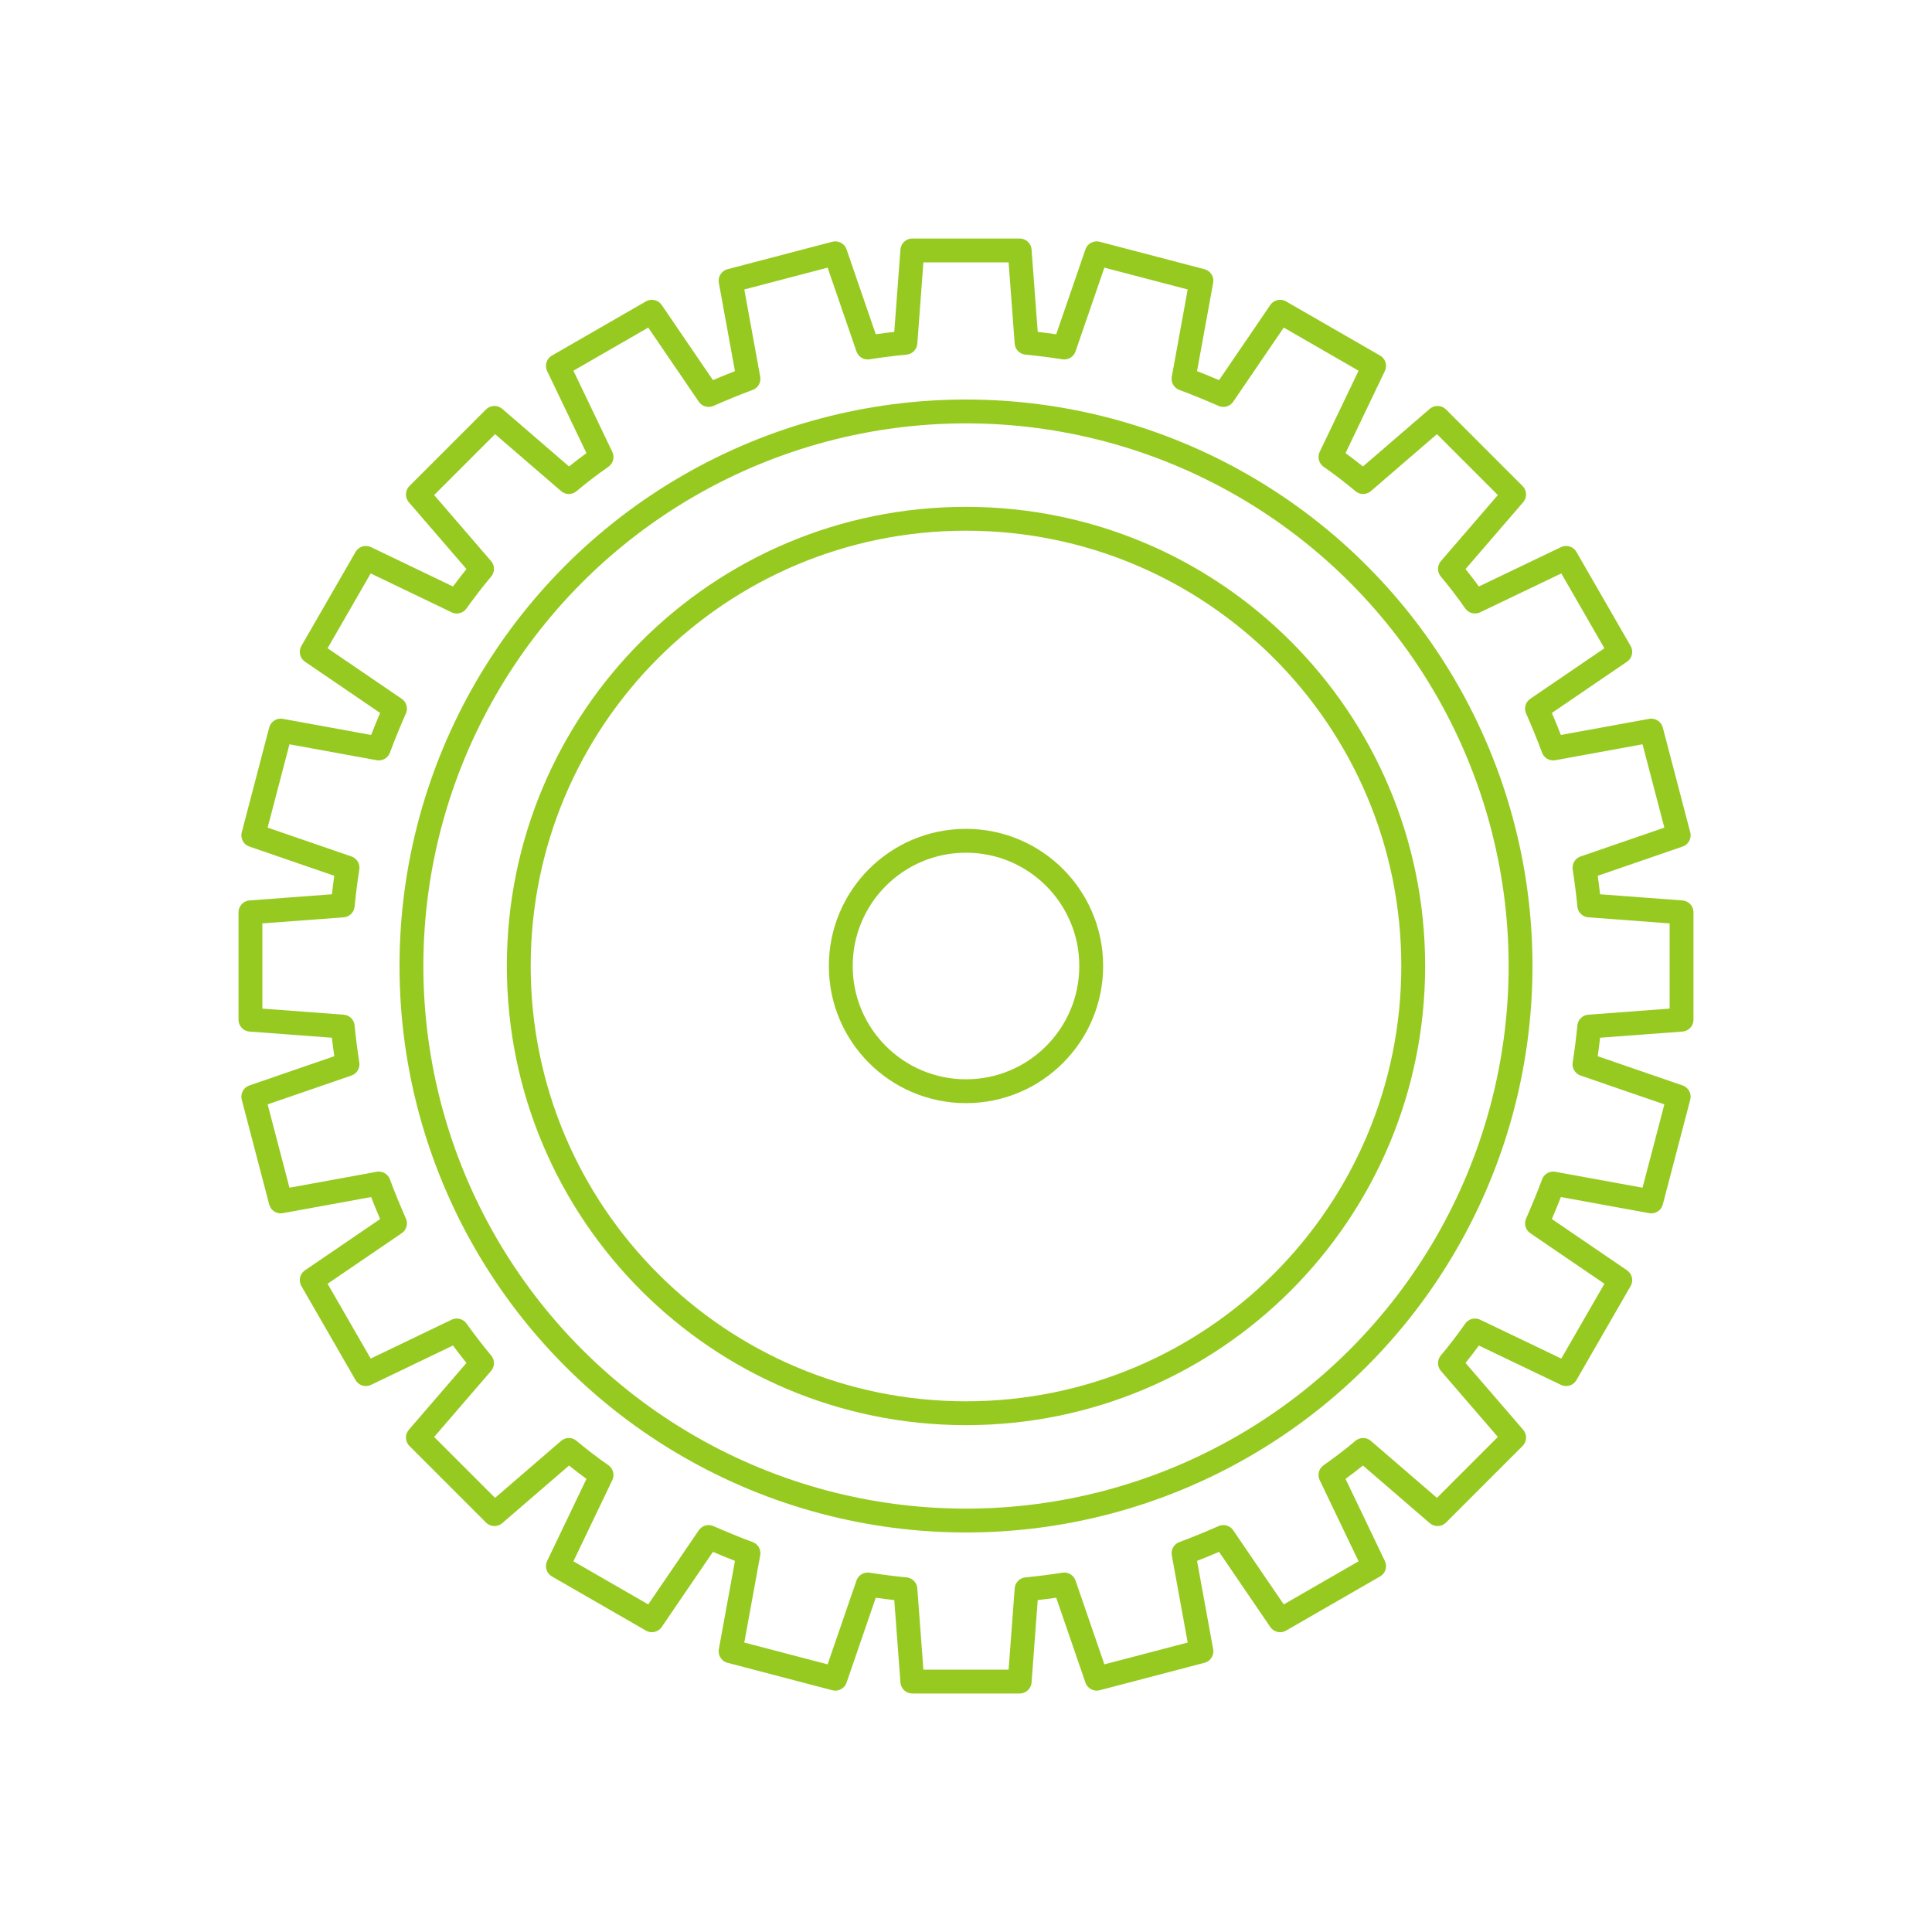
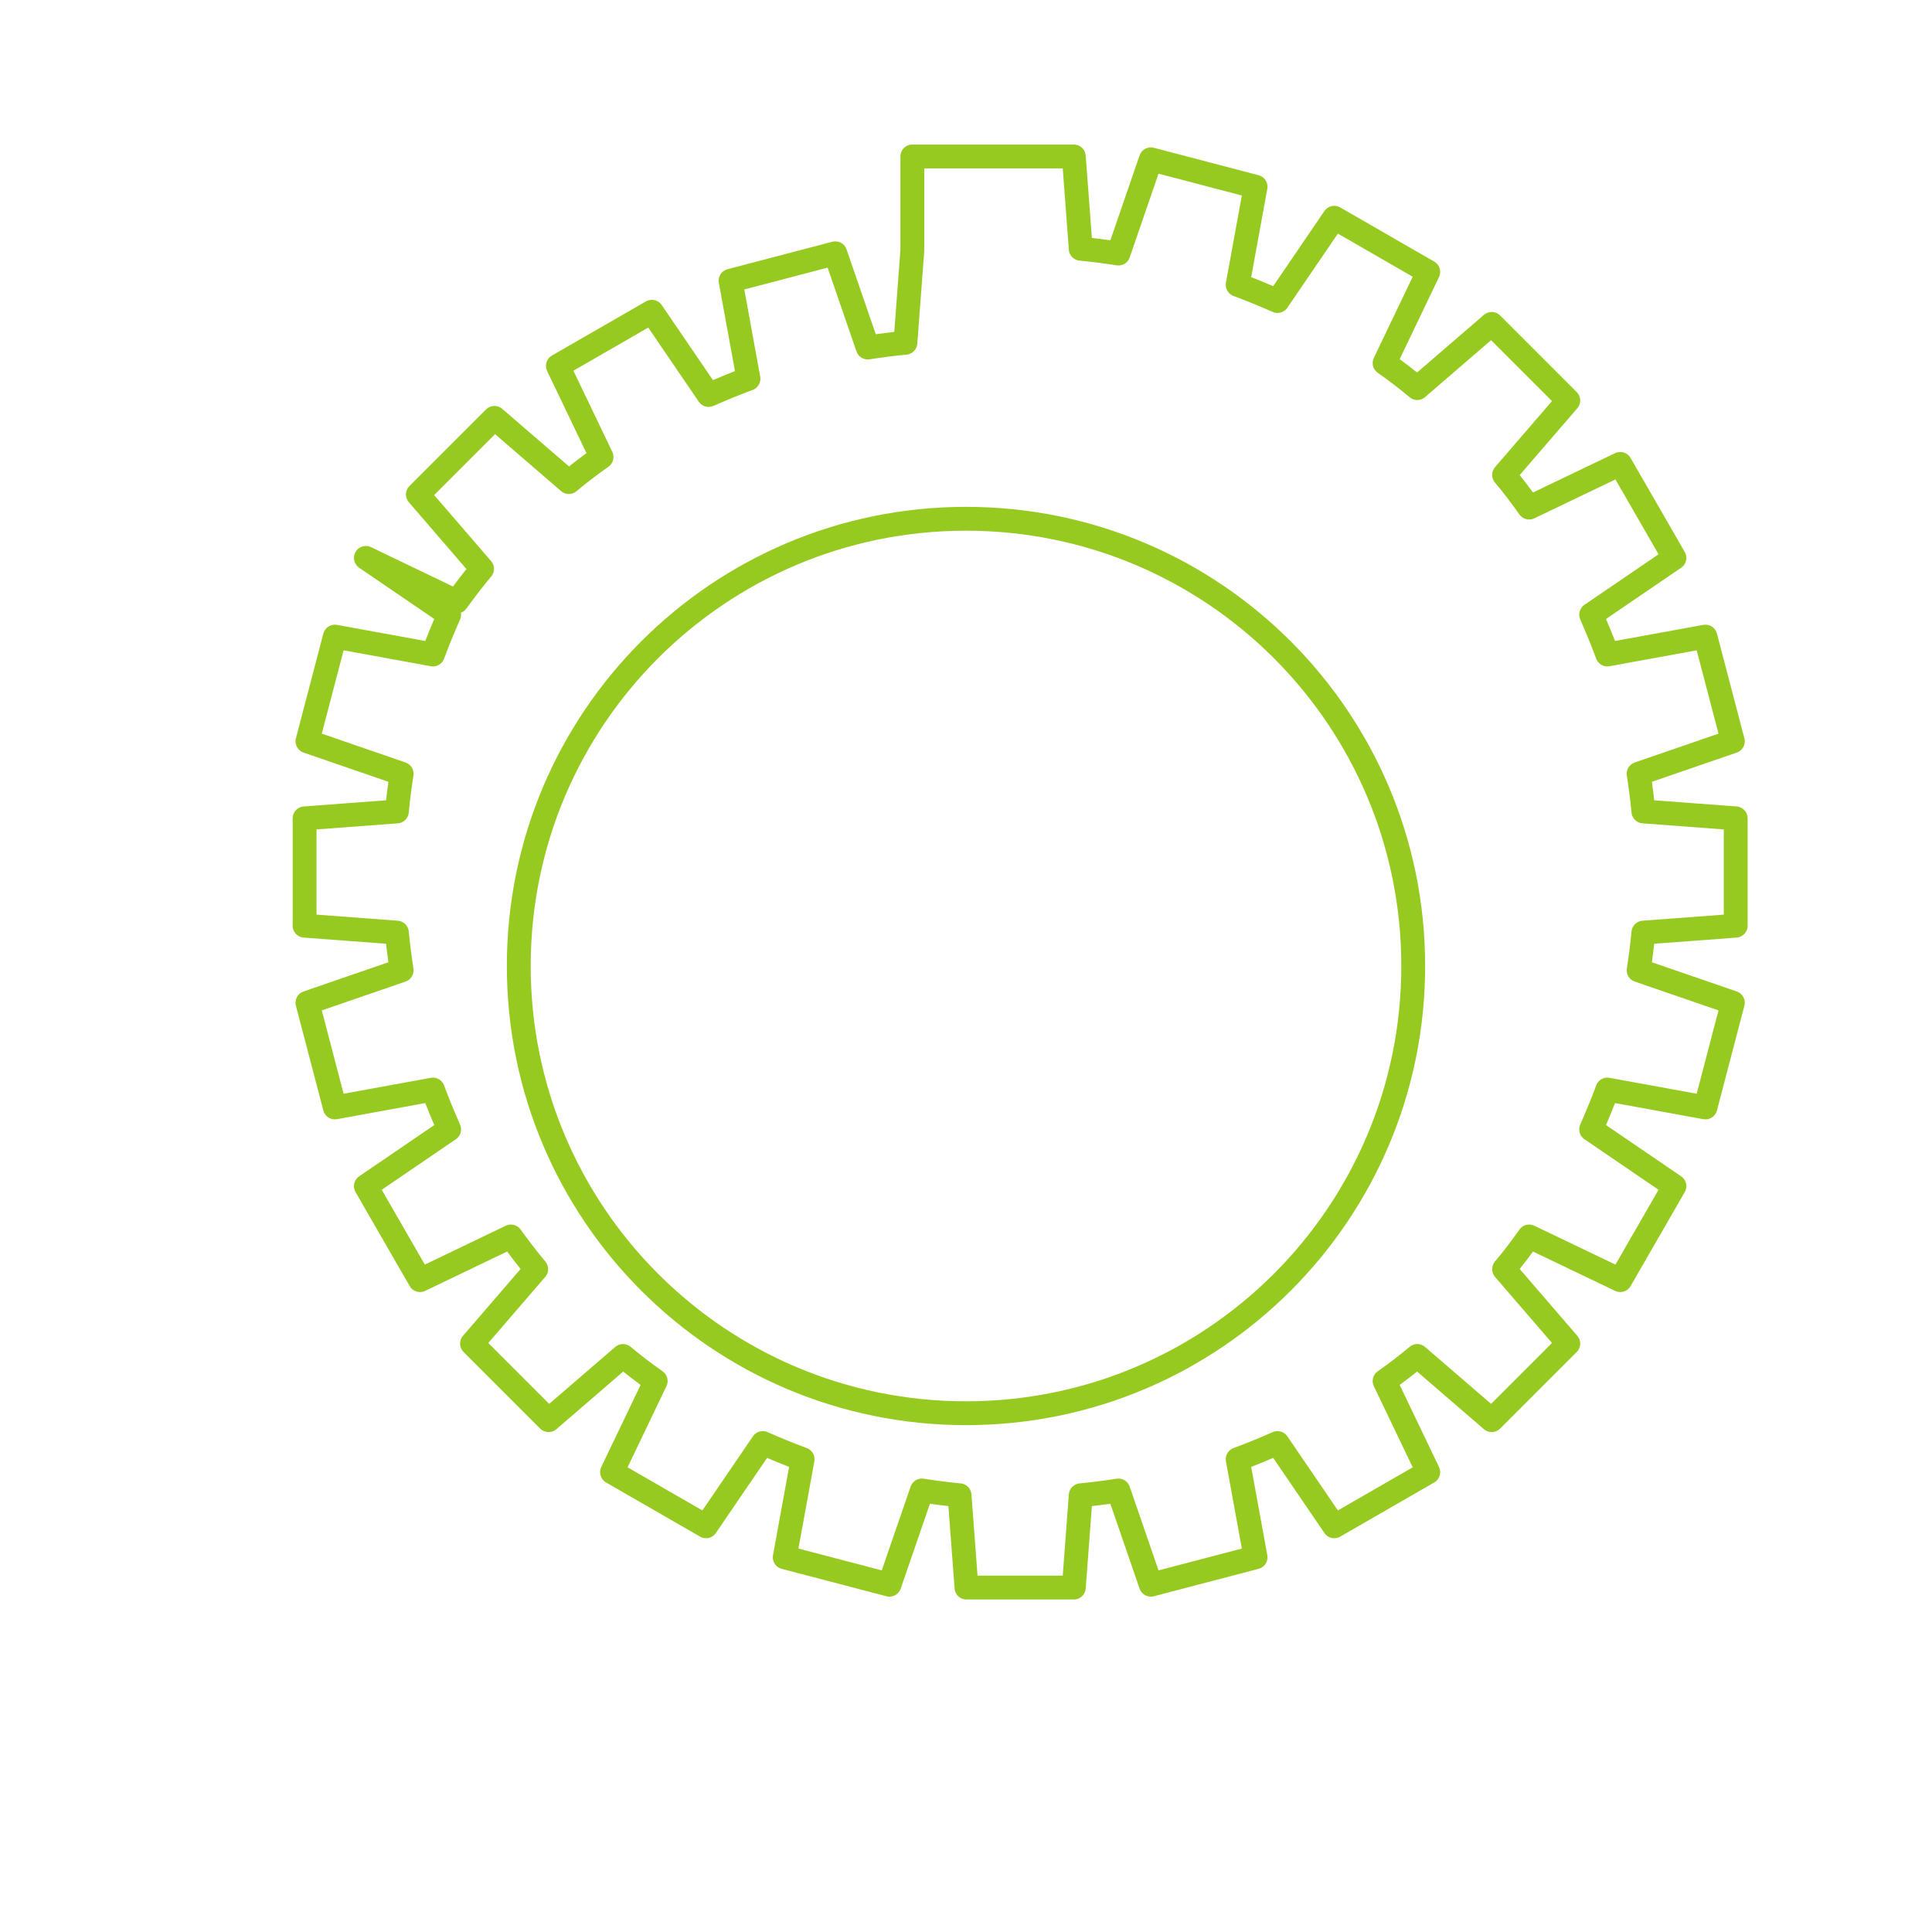
<svg xmlns="http://www.w3.org/2000/svg" version="1.1" id="圖層_1" x="0px" y="0px" width="81px" height="81px" viewBox="0 0 81 81" enable-background="new 0 0 81 81" xml:space="preserve">
  <g>
-     <path fill-rule="evenodd" clip-rule="evenodd" fill="none" stroke="#97CA20" stroke-linecap="round" stroke-linejoin="round" stroke-miterlimit="10" d="   M38.25,10.5l-0.29,3.87c-0.53,0.05-1.06,0.12-1.58,0.2l-1.36-3.95l-4.39,1.15l0.75,4.11c-0.57,0.21-1.12,0.44-1.67,0.68l-2.38-3.49   l-3.94,2.27l1.83,3.82c-0.47,0.33-0.93,0.68-1.37,1.05l-3.12-2.69l-3.21,3.21l2.69,3.12c-0.37,0.44-0.72,0.9-1.06,1.37l-3.81-1.83   l-2.27,3.94l3.49,2.38c-0.24,0.55-0.47,1.1-0.68,1.67l-4.11-0.75l-1.15,4.39l3.95,1.36c-0.08,0.52-0.15,1.05-0.2,1.58l-3.87,0.29   v4.5l3.87,0.29c0.05,0.53,0.12,1.06,0.2,1.58l-3.95,1.36l1.15,4.39l4.11-0.75c0.21,0.57,0.44,1.12,0.68,1.67l-3.49,2.38l2.27,3.94   l3.81-1.83c0.34,0.47,0.69,0.93,1.06,1.37l-2.69,3.12l3.21,3.21l3.12-2.69c0.44,0.37,0.9,0.72,1.37,1.05l-1.83,3.82l3.94,2.27   l2.38-3.49c0.55,0.24,1.1,0.47,1.67,0.68l-0.75,4.11l4.39,1.15l1.36-3.95c0.52,0.08,1.05,0.15,1.58,0.2l0.29,3.87h4.5l0.29-3.87   c0.53-0.05,1.06-0.12,1.58-0.2l1.36,3.95l4.39-1.15l-0.75-4.11c0.57-0.21,1.12-0.44,1.67-0.68l2.38,3.49l3.94-2.27l-1.83-3.82   c0.47-0.33,0.93-0.68,1.37-1.05l3.12,2.69l3.21-3.21l-2.69-3.12c0.37-0.44,0.72-0.9,1.05-1.37l3.82,1.83l2.27-3.94l-3.49-2.38   c0.24-0.55,0.47-1.1,0.68-1.67l4.11,0.75l1.15-4.39l-3.95-1.36c0.08-0.52,0.15-1.05,0.2-1.58l3.87-0.29v-4.5l-3.87-0.29   c-0.05-0.53-0.12-1.06-0.2-1.58l3.95-1.36l-1.15-4.39l-4.11,0.75c-0.21-0.57-0.44-1.12-0.68-1.67l3.49-2.38l-2.27-3.94l-3.82,1.83   c-0.33-0.47-0.68-0.93-1.05-1.37l2.69-3.12l-3.21-3.21l-3.12,2.69c-0.44-0.37-0.9-0.72-1.37-1.05l1.83-3.82l-3.94-2.27l-2.38,3.49   c-0.55-0.24-1.1-0.47-1.67-0.68l0.75-4.11l-4.39-1.15l-1.36,3.95c-0.52-0.08-1.05-0.15-1.58-0.2l-0.29-3.87H38.25z" />
-     <circle fill-rule="evenodd" clip-rule="evenodd" fill="none" stroke="#97CA20" stroke-linecap="round" stroke-linejoin="round" stroke-miterlimit="10" cx="40.5" cy="40.5" r="23.25" />
+     <path fill-rule="evenodd" clip-rule="evenodd" fill="none" stroke="#97CA20" stroke-linecap="round" stroke-linejoin="round" stroke-miterlimit="10" d="   M38.25,10.5l-0.29,3.87c-0.53,0.05-1.06,0.12-1.58,0.2l-1.36-3.95l-4.39,1.15l0.75,4.11c-0.57,0.21-1.12,0.44-1.67,0.68l-2.38-3.49   l-3.94,2.27l1.83,3.82c-0.47,0.33-0.93,0.68-1.37,1.05l-3.12-2.69l-3.21,3.21l2.69,3.12c-0.37,0.44-0.72,0.9-1.06,1.37l-3.81-1.83   l3.49,2.38c-0.24,0.55-0.47,1.1-0.68,1.67l-4.11-0.75l-1.15,4.39l3.95,1.36c-0.08,0.52-0.15,1.05-0.2,1.58l-3.87,0.29   v4.5l3.87,0.29c0.05,0.53,0.12,1.06,0.2,1.58l-3.95,1.36l1.15,4.39l4.11-0.75c0.21,0.57,0.44,1.12,0.68,1.67l-3.49,2.38l2.27,3.94   l3.81-1.83c0.34,0.47,0.69,0.93,1.06,1.37l-2.69,3.12l3.21,3.21l3.12-2.69c0.44,0.37,0.9,0.72,1.37,1.05l-1.83,3.82l3.94,2.27   l2.38-3.49c0.55,0.24,1.1,0.47,1.67,0.68l-0.75,4.11l4.39,1.15l1.36-3.95c0.52,0.08,1.05,0.15,1.58,0.2l0.29,3.87h4.5l0.29-3.87   c0.53-0.05,1.06-0.12,1.58-0.2l1.36,3.95l4.39-1.15l-0.75-4.11c0.57-0.21,1.12-0.44,1.67-0.68l2.38,3.49l3.94-2.27l-1.83-3.82   c0.47-0.33,0.93-0.68,1.37-1.05l3.12,2.69l3.21-3.21l-2.69-3.12c0.37-0.44,0.72-0.9,1.05-1.37l3.82,1.83l2.27-3.94l-3.49-2.38   c0.24-0.55,0.47-1.1,0.68-1.67l4.11,0.75l1.15-4.39l-3.95-1.36c0.08-0.52,0.15-1.05,0.2-1.58l3.87-0.29v-4.5l-3.87-0.29   c-0.05-0.53-0.12-1.06-0.2-1.58l3.95-1.36l-1.15-4.39l-4.11,0.75c-0.21-0.57-0.44-1.12-0.68-1.67l3.49-2.38l-2.27-3.94l-3.82,1.83   c-0.33-0.47-0.68-0.93-1.05-1.37l2.69-3.12l-3.21-3.21l-3.12,2.69c-0.44-0.37-0.9-0.72-1.37-1.05l1.83-3.82l-3.94-2.27l-2.38,3.49   c-0.55-0.24-1.1-0.47-1.67-0.68l0.75-4.11l-4.39-1.15l-1.36,3.95c-0.52-0.08-1.05-0.15-1.58-0.2l-0.29-3.87H38.25z" />
    <path fill-rule="evenodd" clip-rule="evenodd" fill="none" stroke="#97CA20" stroke-linecap="round" stroke-linejoin="round" stroke-miterlimit="10" d="   M21.75,40.5c0-10.36,8.39-18.75,18.75-18.75s18.75,8.39,18.75,18.75S50.86,59.25,40.5,59.25S21.75,50.86,21.75,40.5z" />
-     <circle fill-rule="evenodd" clip-rule="evenodd" fill="none" stroke="#97CA20" stroke-linecap="round" stroke-linejoin="round" stroke-miterlimit="10" cx="40.5" cy="40.5" r="5.25" />
  </g>
</svg>